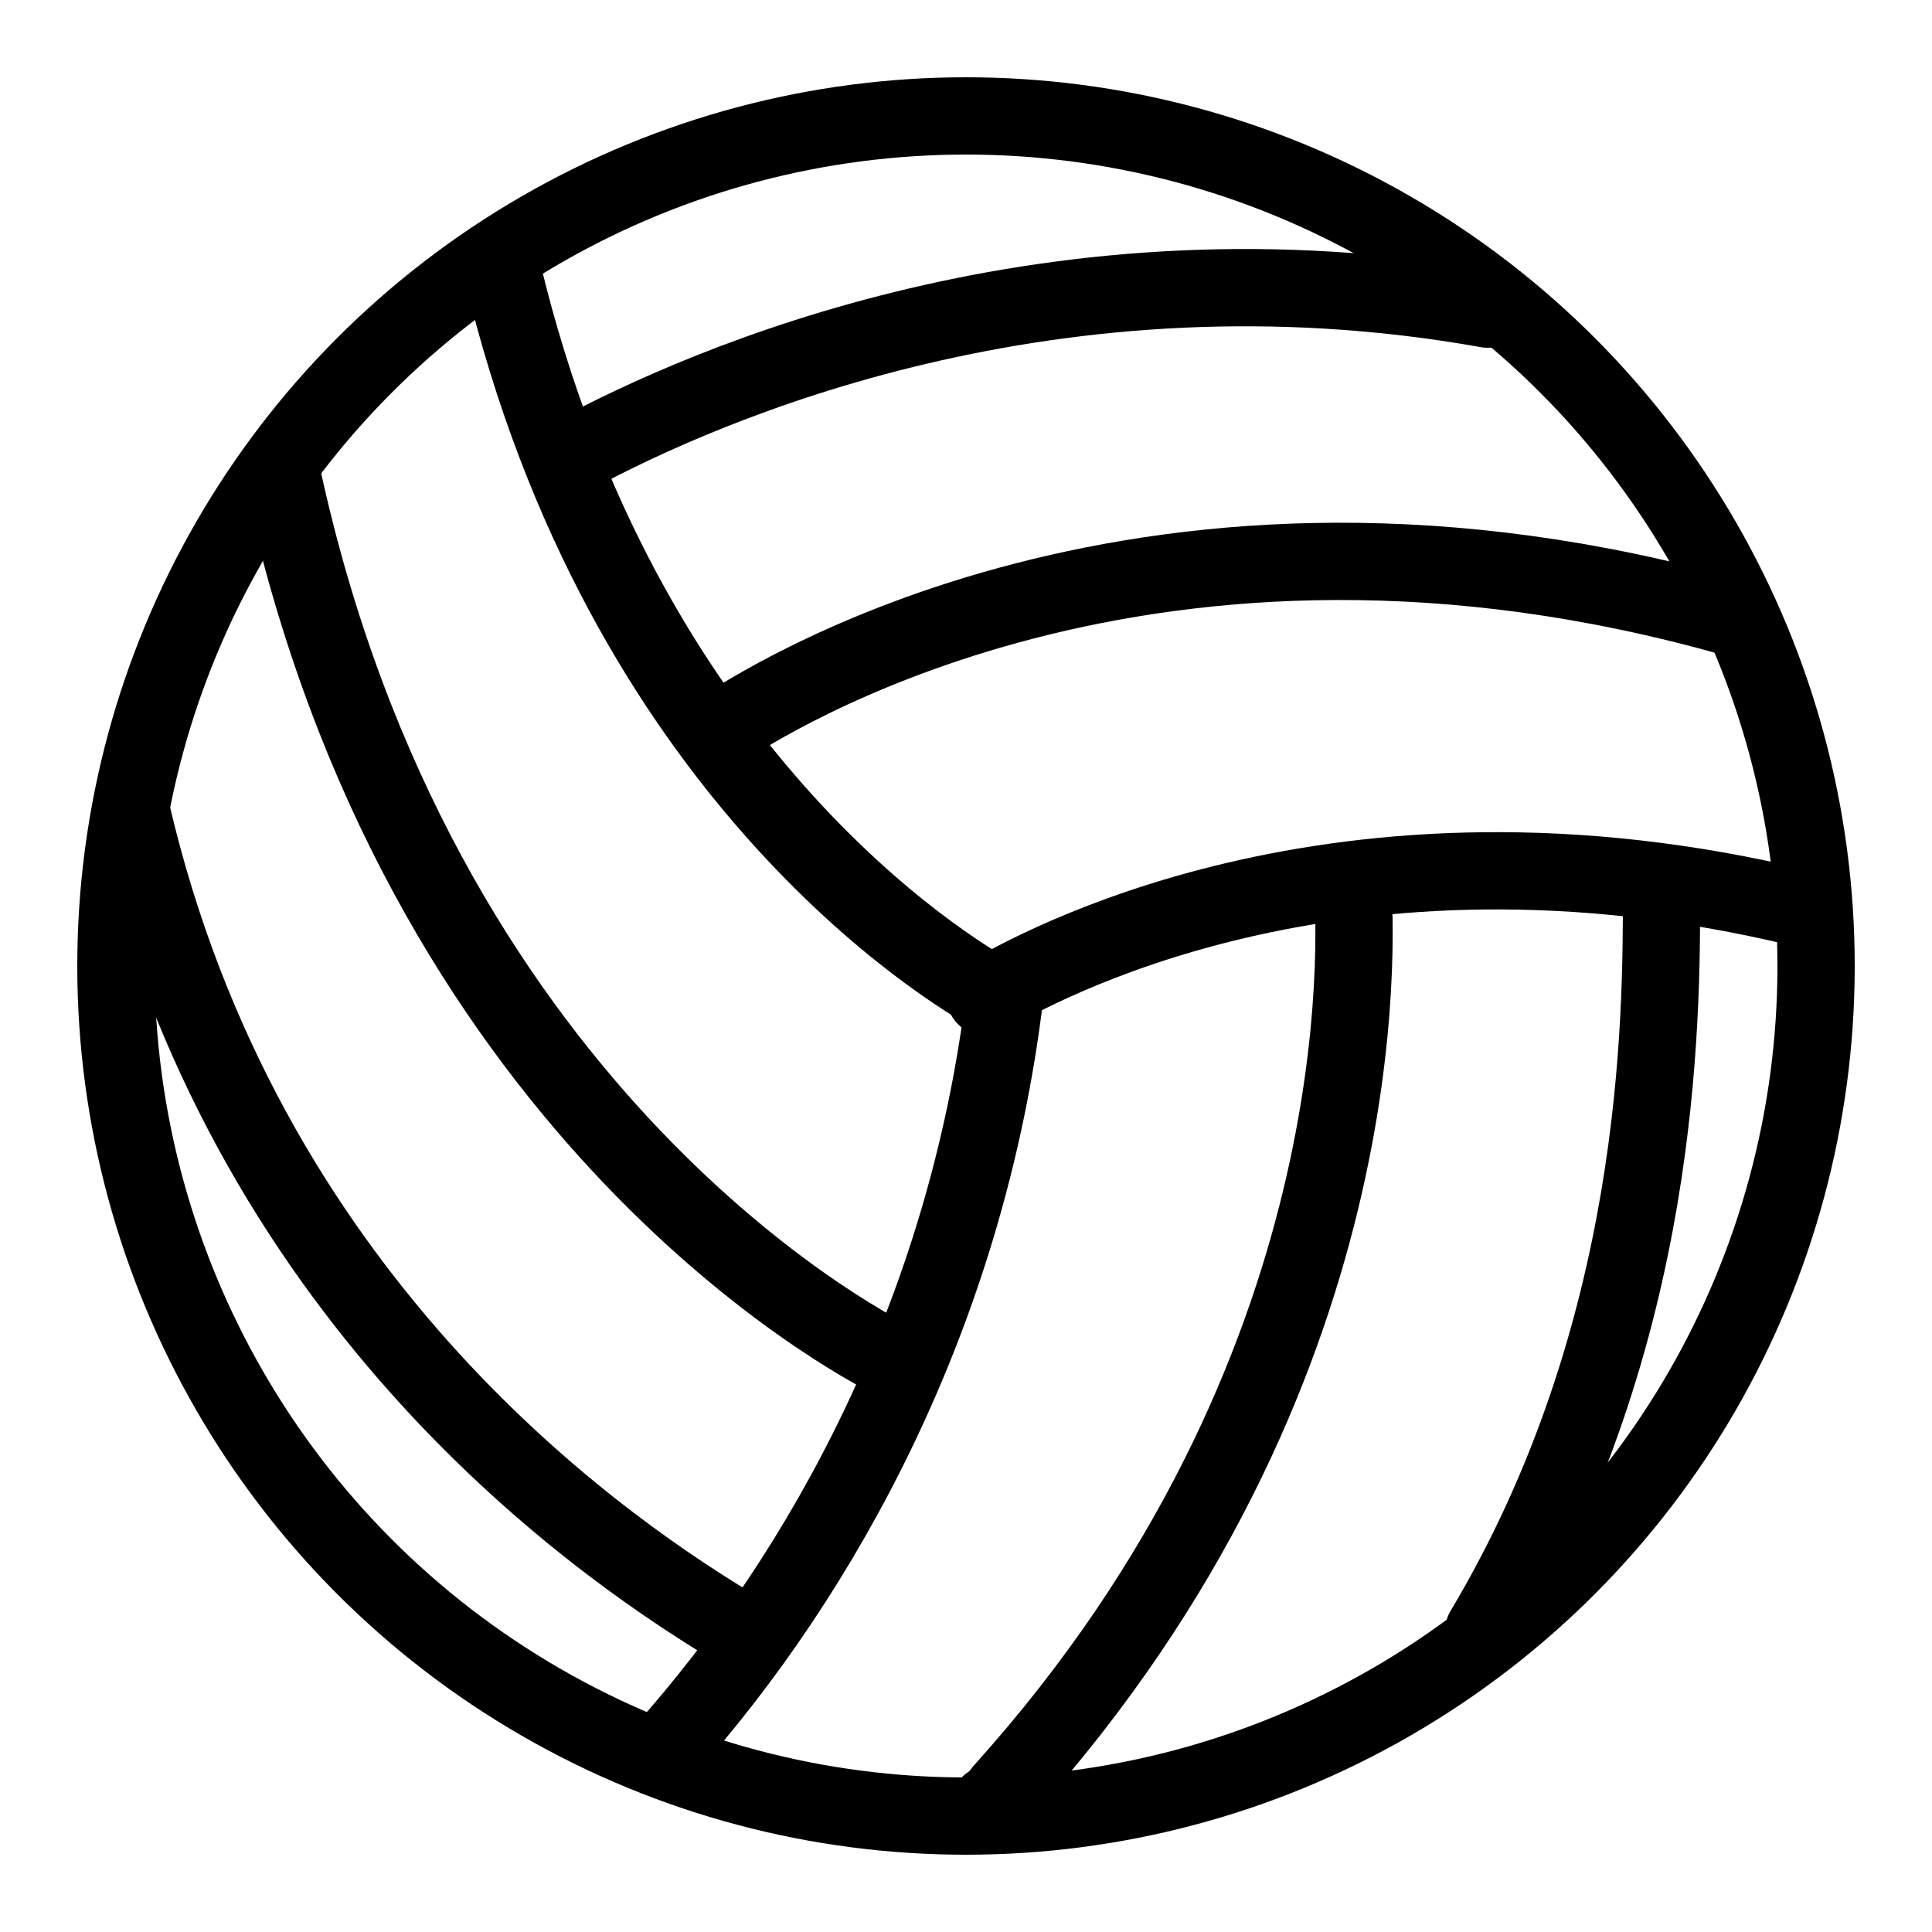
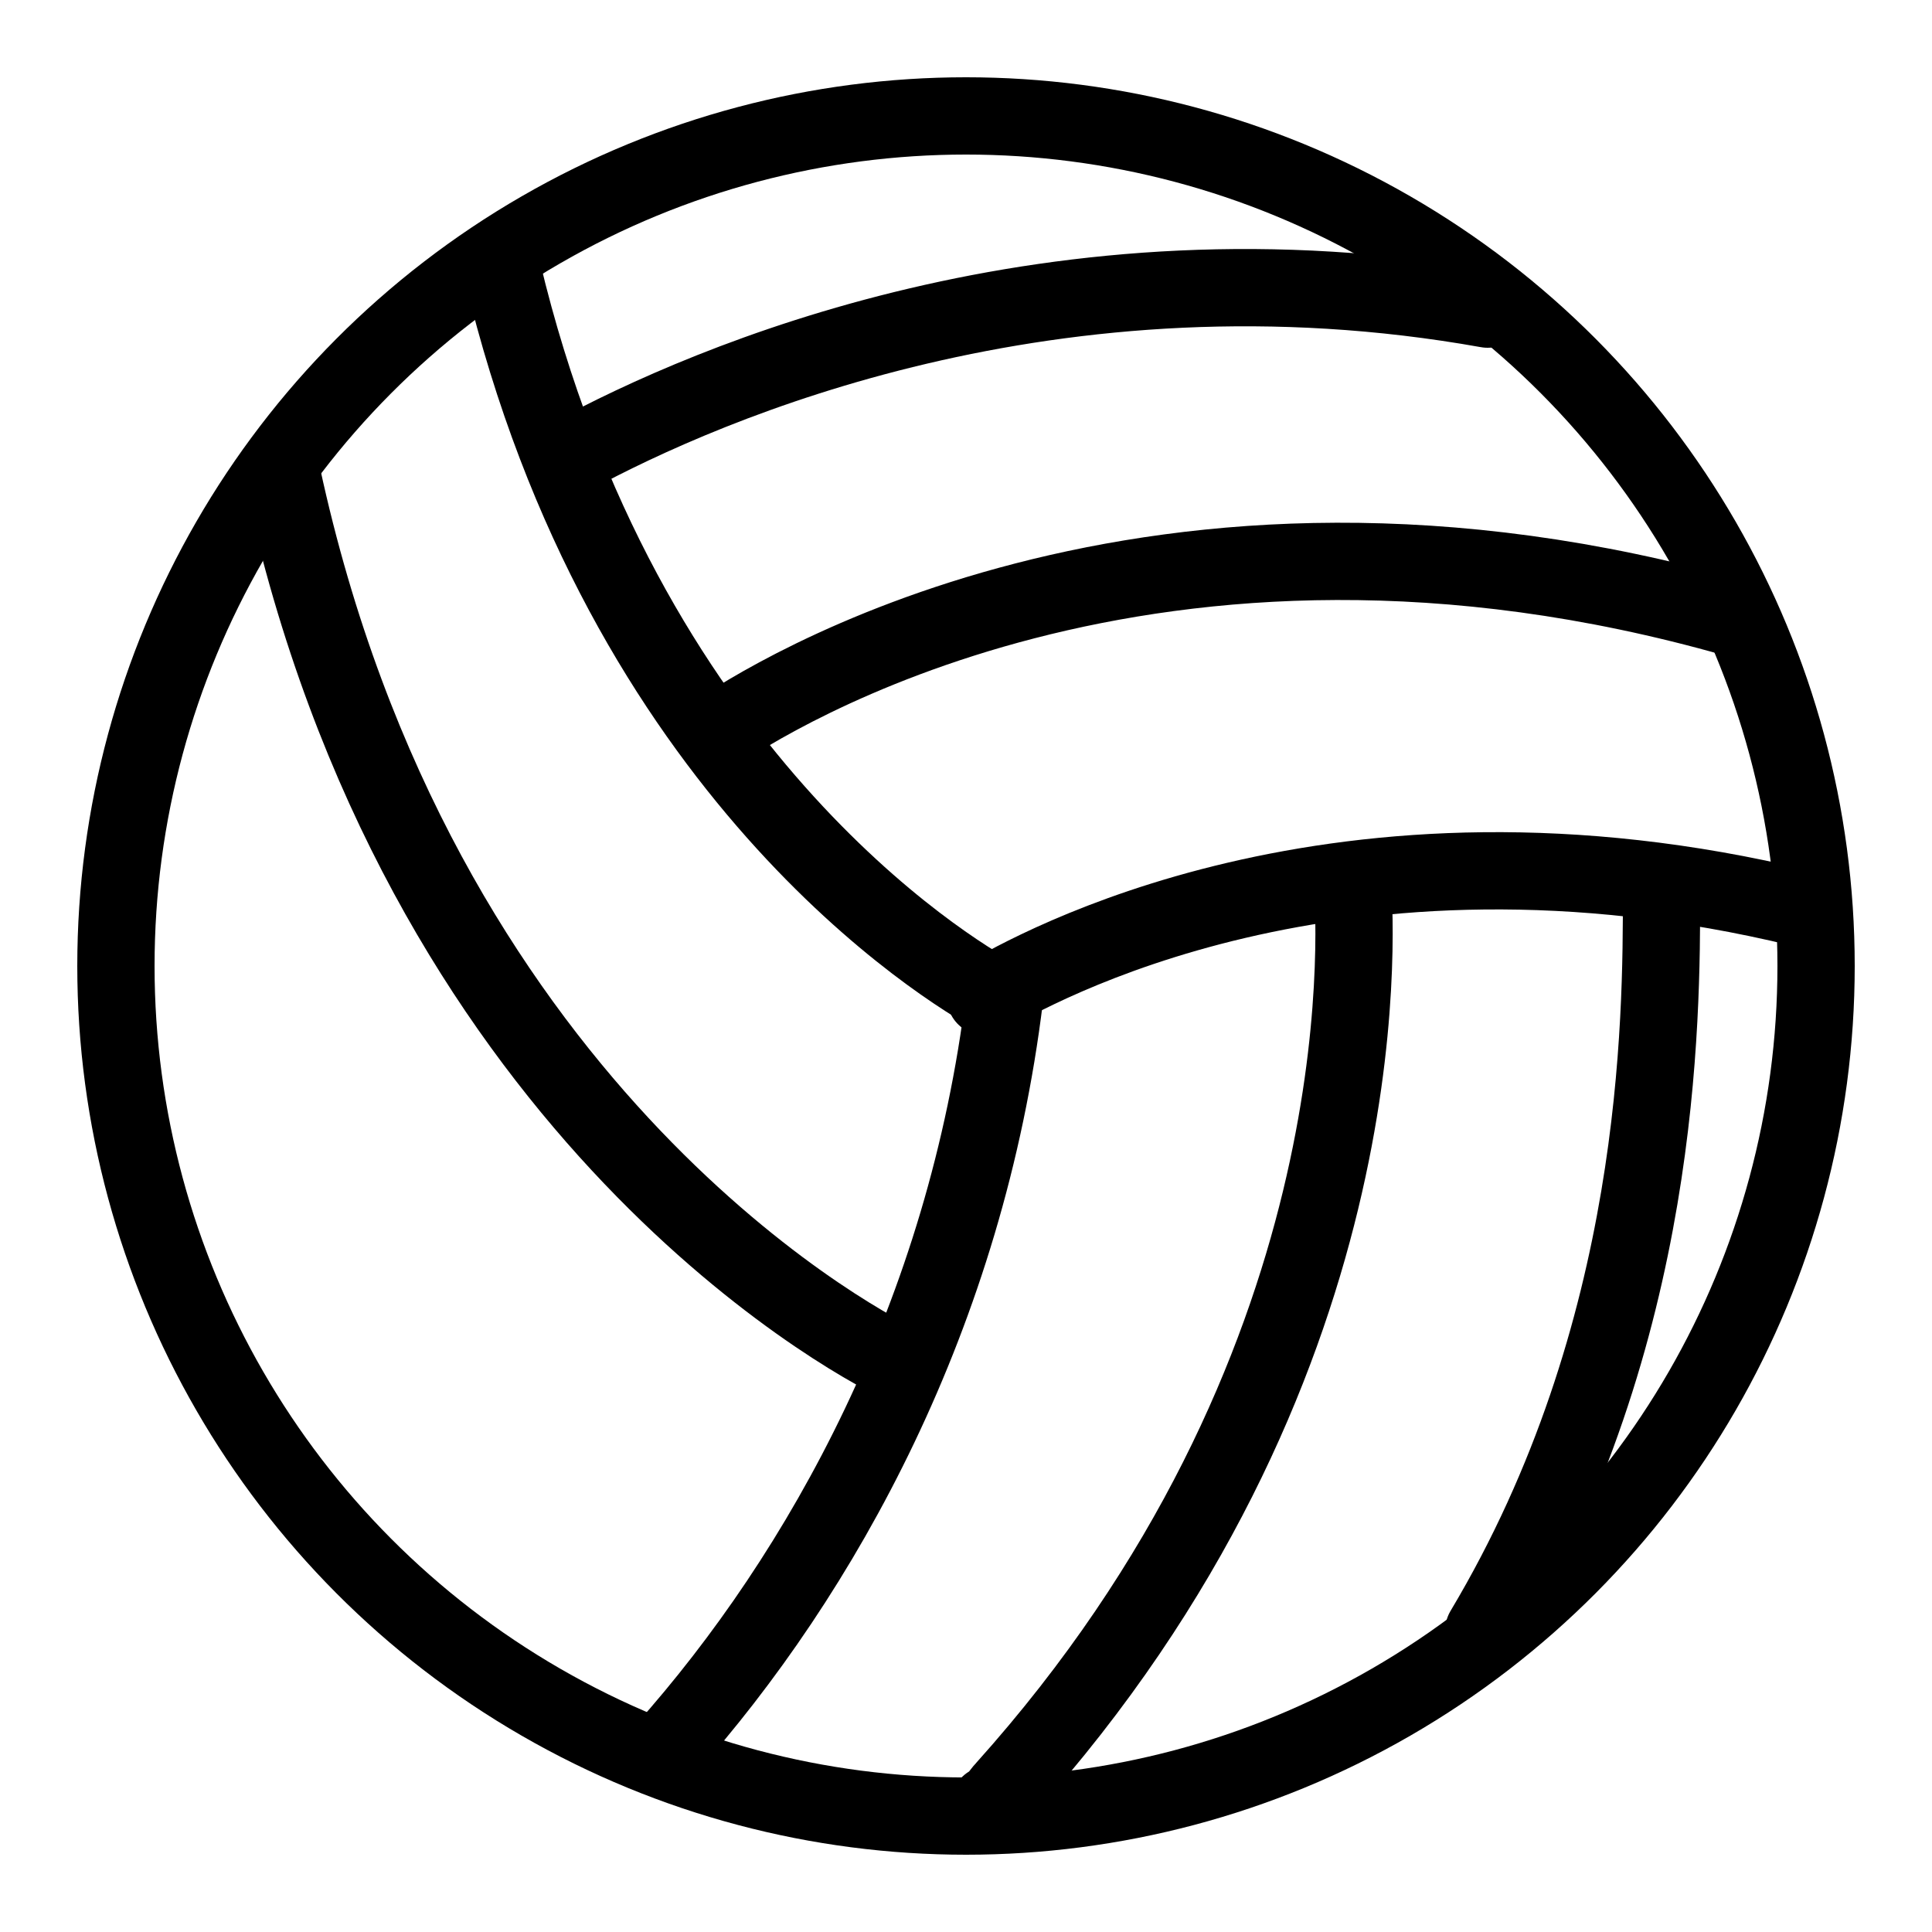
<svg xmlns="http://www.w3.org/2000/svg" version="1.1" x="0px" y="0px" viewBox="0 0 50 50" style="enable-background:new 0 0 50 50;" xml:space="preserve">
  <style type="text/css">
	.st0{fill:none;stroke:#000000;stroke-width:2;stroke-linecap:round;stroke-linejoin:round;stroke-miterlimit:10;}
</style>
  <g id="circle">
    <circle class="st0" cx="25" cy="25" r="22" />
  </g>
  <g id="pattern">
    <path class="st0" d="M17.2,45.3c4.1-4.6,7.8-11.3,8.8-19.5" />
    <path class="st0" d="M25.8,25.8c-1.3-0.7-9.7-5.8-12.8-18.8" />
    <path class="st0" d="M23.3,35.3c-1.5-0.7-12.5-6.8-16-23" />
-     <path class="st0" d="M18.8,42c-3.6-2.2-12.5-8.5-15.4-21" />
    <path class="st0" d="M25.5,25.8c1.2-0.7,9.1-5.2,21.1-2.3" />
    <path class="st0" d="M18.5,19c1.3-0.9,11.3-7.3,26.4-3" />
    <path class="st0" d="M14.8,11.8C18.3,9.9,27.3,6,38.5,8" />
    <path class="st0" d="M35,22.8c0.1,1.5,0.7,12.7-9,23.5c-0.1,0.1-0.2,0.3-0.4,0.4" />
    <path class="st0" d="M43,23.1c0,3.3,0,11.4-4.6,19.1" />
  </g>
</svg>